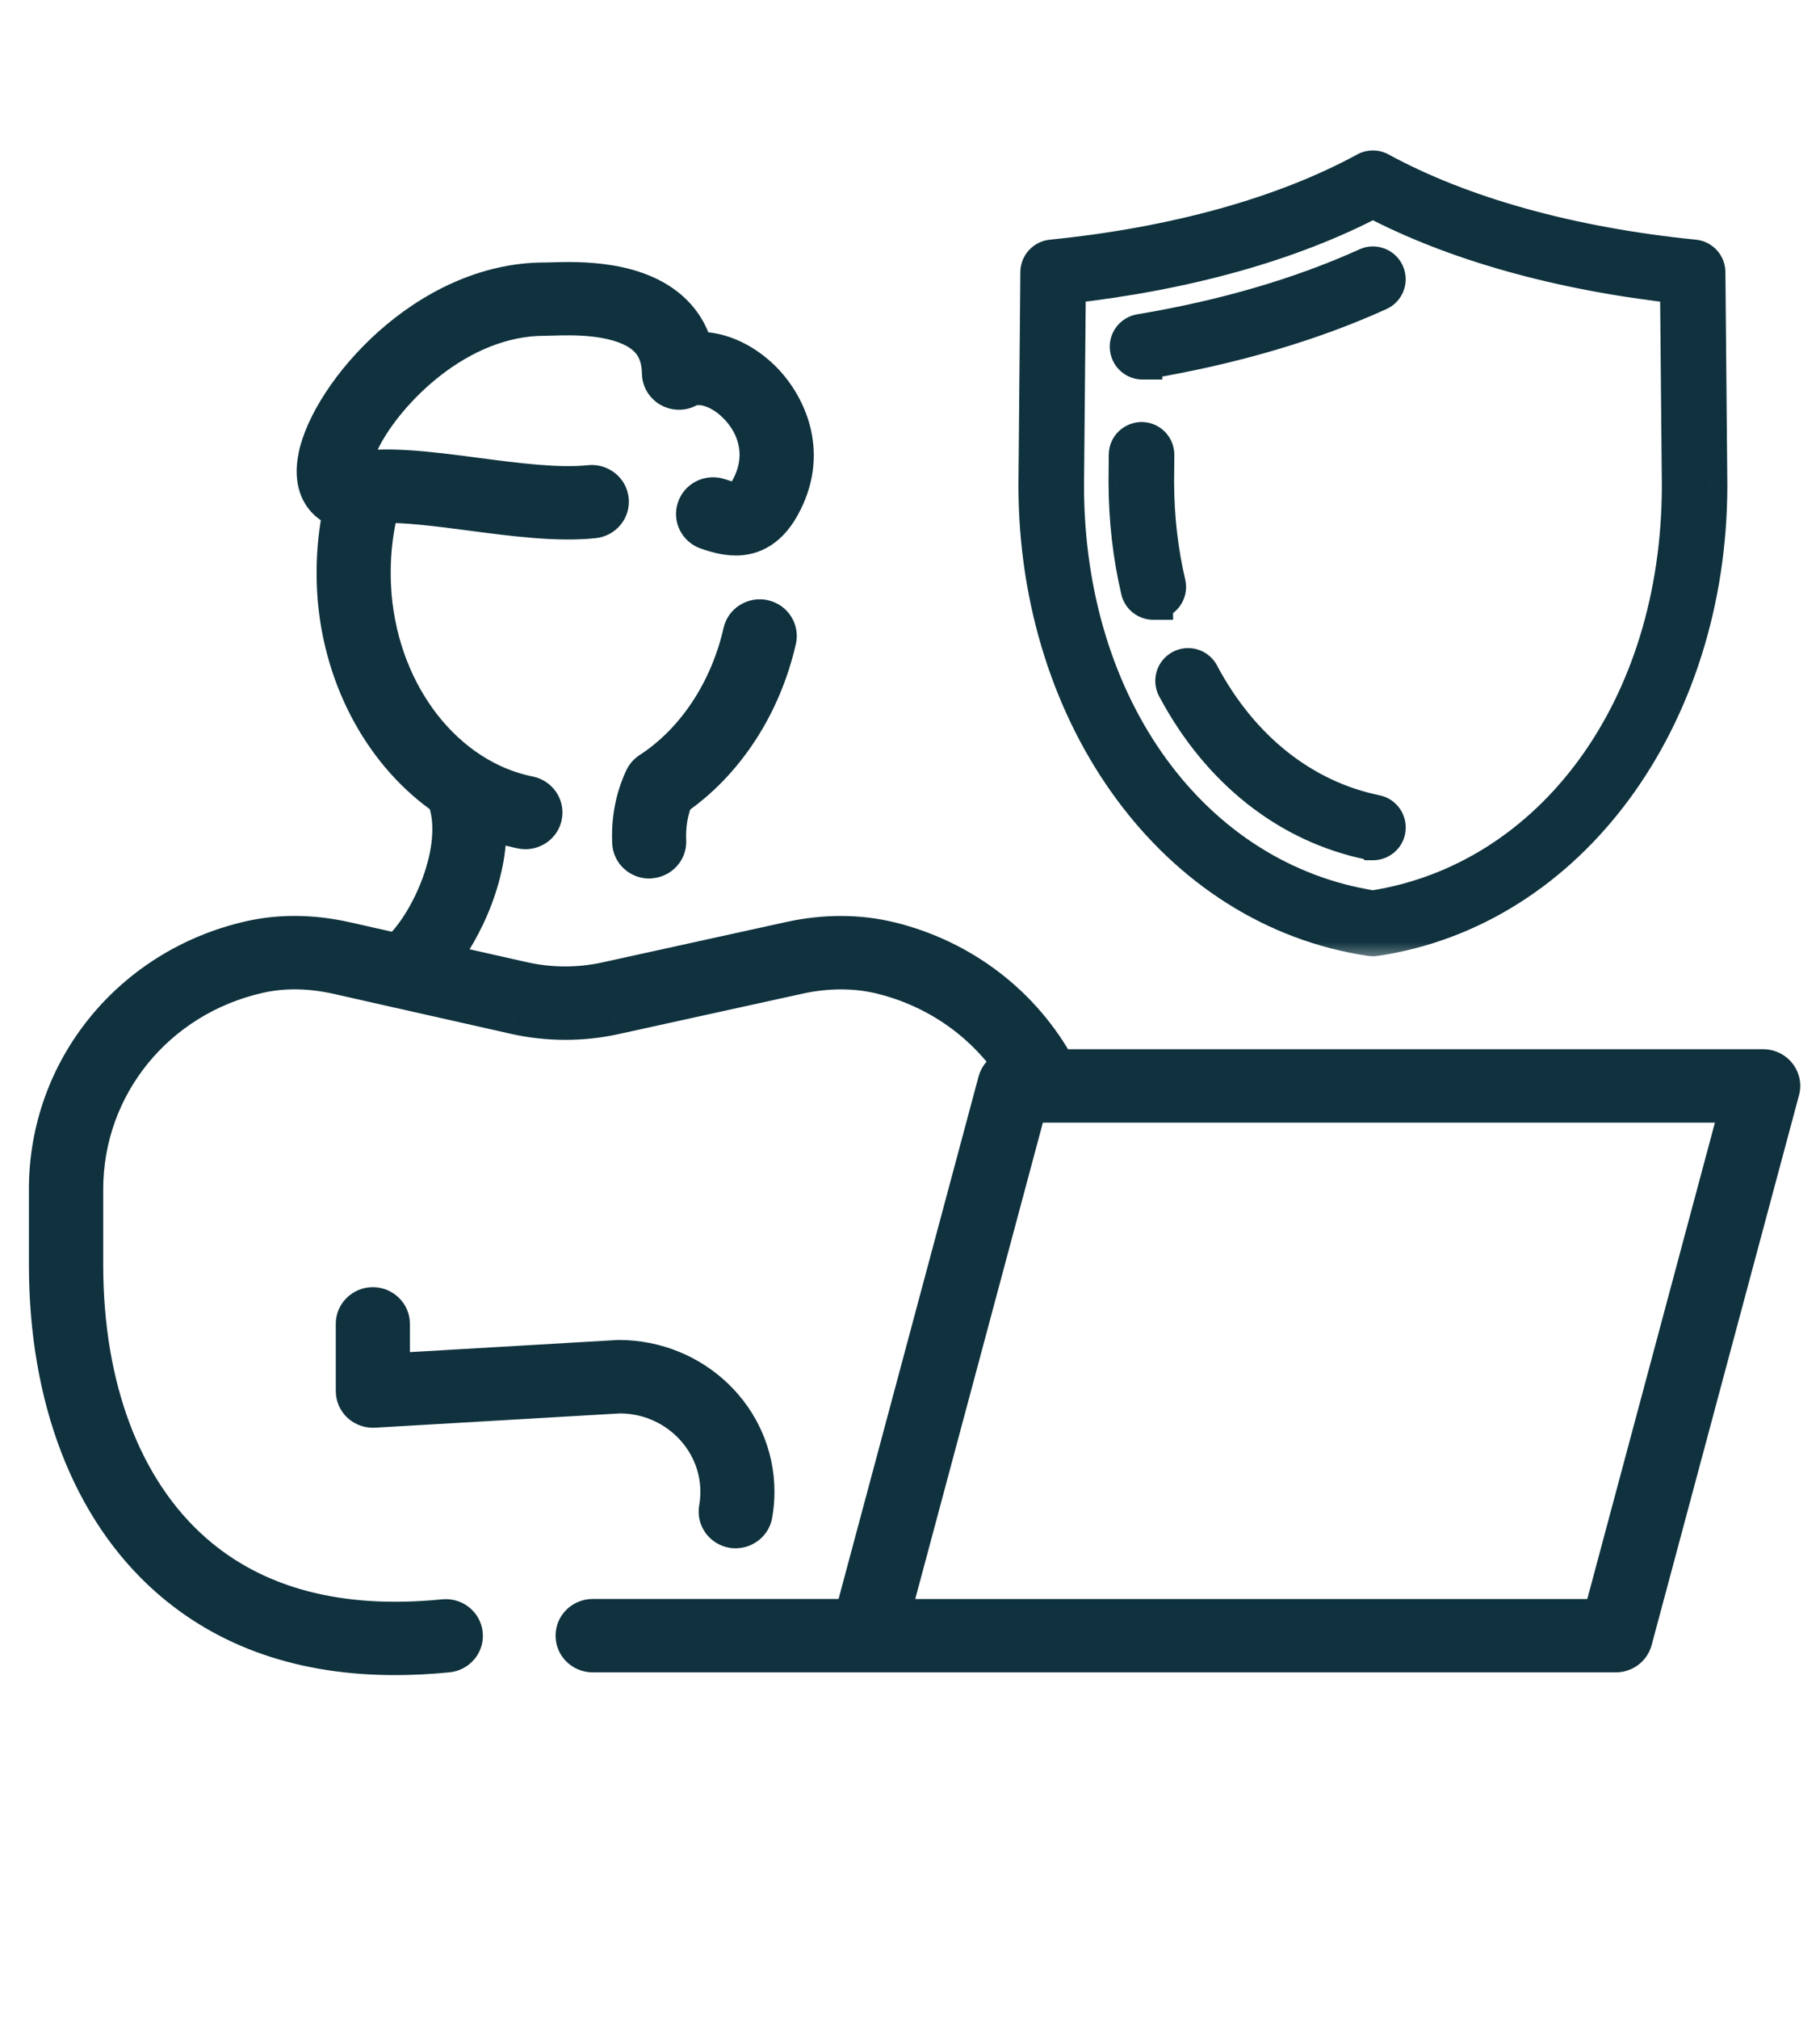
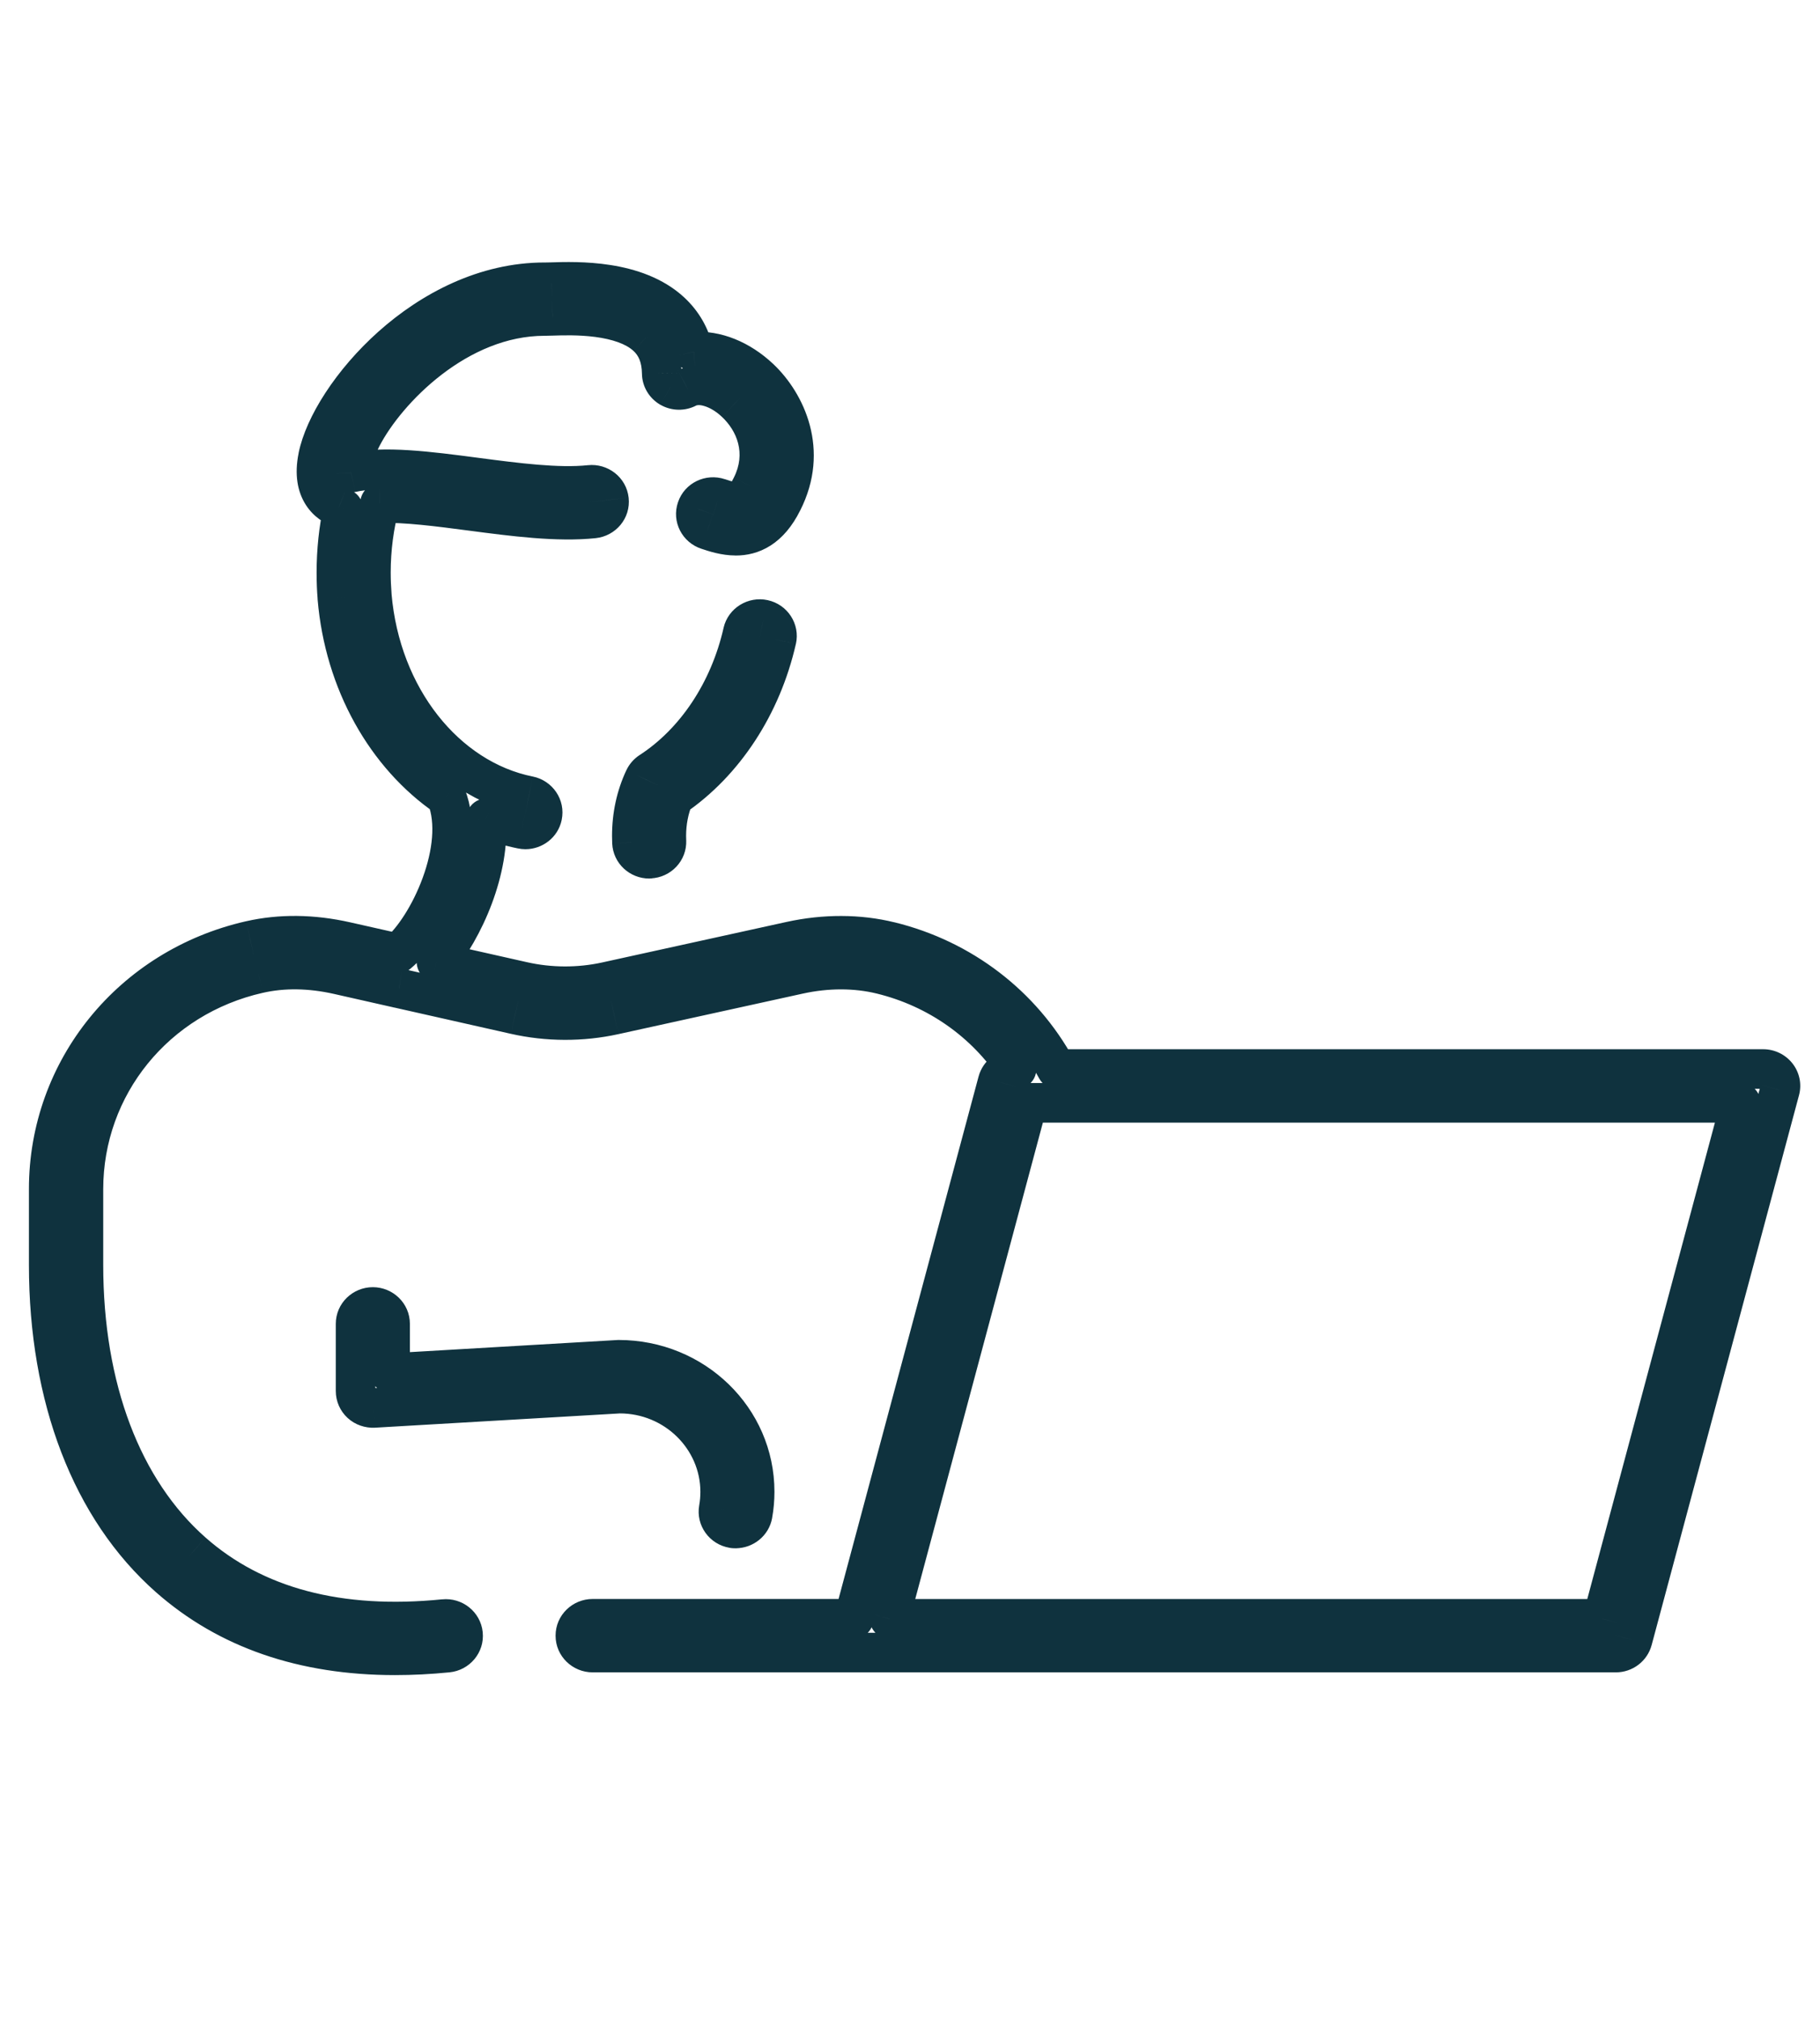
<svg xmlns="http://www.w3.org/2000/svg" width="46" height="51" viewBox="0 0 46 51" fill="none">
  <mask id="path-1-outside-1_520_321" maskUnits="userSpaceOnUse" x="0.231" y="6.12" width="46" height="37" fill="black">
    <rect fill="white" x="0.231" y="6.12" width="46" height="37" />
    <path fill-rule="evenodd" clip-rule="evenodd" d="M18.593 13.533C18.321 13.533 18.07 13.45 17.884 13.389C17.656 13.315 17.532 13.073 17.61 12.848C17.686 12.624 17.933 12.504 18.163 12.58C18.617 12.728 18.755 12.773 18.992 12.294C19.436 11.423 19.077 10.627 18.593 10.17C18.187 9.786 17.684 9.634 17.369 9.8C17.234 9.871 17.072 9.868 16.94 9.792C16.809 9.716 16.726 9.581 16.725 9.43C16.718 9.031 16.597 8.726 16.353 8.5C15.733 7.923 14.45 7.962 13.968 7.978C13.889 7.981 13.828 7.983 13.779 7.983H13.763C11.563 7.983 9.768 9.849 9.151 11.03C8.902 11.507 8.862 11.799 8.871 11.94C9.698 11.756 10.834 11.905 12.027 12.061C13.048 12.196 14.103 12.333 14.911 12.249C15.149 12.224 15.366 12.393 15.392 12.629C15.418 12.863 15.245 13.073 15.004 13.098C14.091 13.194 12.982 13.049 11.911 12.908C11.091 12.801 10.252 12.691 9.604 12.712C9.453 13.275 9.375 13.862 9.375 14.462C9.375 14.665 9.383 14.854 9.398 15.032V15.045C9.618 17.603 11.248 19.684 13.367 20.108C13.604 20.155 13.755 20.381 13.707 20.612C13.665 20.814 13.482 20.953 13.28 20.953H13.278C13.249 20.953 13.22 20.95 13.191 20.944C12.881 20.881 12.579 20.79 12.289 20.672C12.389 21.979 11.737 23.442 11.031 24.304L13.212 24.796C13.904 24.952 14.635 24.954 15.328 24.802L19.985 23.78C20.84 23.592 21.707 23.593 22.49 23.786C24.306 24.23 25.828 25.398 26.705 27.006H44.564C44.7 27.006 44.827 27.068 44.91 27.172C44.992 27.276 45.022 27.412 44.986 27.54L41.262 41.429C41.212 41.617 41.039 41.748 40.84 41.748H21.915L21.906 41.748H14.979C14.738 41.748 14.542 41.556 14.542 41.321C14.542 41.086 14.738 40.894 14.979 40.894H21.578L25.216 27.326C25.266 27.137 25.439 27.006 25.639 27.006H25.694C24.912 25.818 23.7 24.962 22.28 24.614C21.628 24.454 20.902 24.454 20.179 24.614L15.522 25.637C14.703 25.817 13.836 25.813 13.019 25.629L10.09 24.968C10.067 24.965 10.044 24.96 10.021 24.953L8.547 24.62C7.837 24.461 7.159 24.451 6.533 24.593C3.927 25.183 2.109 27.424 2.109 30.042V31.952C2.109 35.07 3.088 37.651 4.864 39.217C6.433 40.601 8.573 41.166 11.224 40.901C11.463 40.876 11.678 41.048 11.703 41.282C11.727 41.516 11.552 41.726 11.313 41.749C10.857 41.795 10.415 41.817 9.985 41.817H9.98C7.673 41.817 5.758 41.157 4.273 39.849C2.311 38.118 1.231 35.313 1.231 31.951V30.04C1.231 27.024 3.329 24.442 6.331 23.761C7.088 23.59 7.898 23.598 8.739 23.788L10.058 24.085C10.835 23.439 11.794 21.413 11.285 20.129C9.764 19.083 8.706 17.235 8.526 15.105V15.092C8.51 14.892 8.502 14.686 8.502 14.462C8.502 13.914 8.559 13.374 8.673 12.85C8.635 12.845 8.598 12.836 8.563 12.822C8.344 12.735 7.856 12.434 8.038 11.54C8.355 9.982 10.769 7.131 13.765 7.131H13.79C13.82 7.131 13.86 7.13 13.907 7.129L13.943 7.128C14.58 7.108 16.073 7.06 16.958 7.885C17.249 8.157 17.443 8.492 17.535 8.887C18.087 8.844 18.692 9.08 19.201 9.56C19.874 10.195 20.427 11.393 19.777 12.673C19.436 13.357 18.994 13.534 18.596 13.534L18.593 13.533ZM16.409 21.694C16.176 21.694 15.984 21.515 15.972 21.285C15.971 21.229 15.969 21.174 15.969 21.119C15.969 20.604 16.074 20.117 16.283 19.673C16.317 19.6 16.37 19.538 16.438 19.494C17.583 18.752 18.436 17.468 18.776 15.974C18.829 15.745 19.062 15.599 19.296 15.65C19.532 15.7 19.68 15.929 19.628 16.159C19.249 17.819 18.306 19.259 17.03 20.131C16.906 20.436 16.841 20.768 16.841 21.117V21.117C16.841 21.16 16.841 21.204 16.844 21.247C16.854 21.482 16.668 21.681 16.427 21.691H16.407L16.409 21.694ZM18.595 38.614C18.571 38.614 18.545 38.613 18.52 38.608C18.283 38.569 18.124 38.347 18.165 38.115C18.189 37.974 18.202 37.831 18.202 37.688C18.202 36.32 17.061 35.206 15.661 35.206L9.449 35.568C9.33 35.573 9.211 35.533 9.124 35.453C9.037 35.372 8.987 35.26 8.987 35.141V33.444C8.987 33.209 9.182 33.017 9.423 33.017C9.664 33.017 9.86 33.209 9.86 33.444V34.688L15.635 34.351C17.543 34.351 19.074 35.848 19.074 37.687C19.074 37.878 19.057 38.071 19.023 38.259C18.986 38.466 18.802 38.613 18.593 38.613L18.595 38.614ZM22.481 40.895H40.502L43.996 27.86H25.975L22.481 40.895Z" />
  </mask>
-   <path fill-rule="evenodd" clip-rule="evenodd" d="M18.593 13.533C18.321 13.533 18.07 13.45 17.884 13.389C17.656 13.315 17.532 13.073 17.61 12.848C17.686 12.624 17.933 12.504 18.163 12.58C18.617 12.728 18.755 12.773 18.992 12.294C19.436 11.423 19.077 10.627 18.593 10.17C18.187 9.786 17.684 9.634 17.369 9.8C17.234 9.871 17.072 9.868 16.94 9.792C16.809 9.716 16.726 9.581 16.725 9.43C16.718 9.031 16.597 8.726 16.353 8.5C15.733 7.923 14.45 7.962 13.968 7.978C13.889 7.981 13.828 7.983 13.779 7.983H13.763C11.563 7.983 9.768 9.849 9.151 11.03C8.902 11.507 8.862 11.799 8.871 11.94C9.698 11.756 10.834 11.905 12.027 12.061C13.048 12.196 14.103 12.333 14.911 12.249C15.149 12.224 15.366 12.393 15.392 12.629C15.418 12.863 15.245 13.073 15.004 13.098C14.091 13.194 12.982 13.049 11.911 12.908C11.091 12.801 10.252 12.691 9.604 12.712C9.453 13.275 9.375 13.862 9.375 14.462C9.375 14.665 9.383 14.854 9.398 15.032V15.045C9.618 17.603 11.248 19.684 13.367 20.108C13.604 20.155 13.755 20.381 13.707 20.612C13.665 20.814 13.482 20.953 13.28 20.953H13.278C13.249 20.953 13.22 20.95 13.191 20.944C12.881 20.881 12.579 20.79 12.289 20.672C12.389 21.979 11.737 23.442 11.031 24.304L13.212 24.796C13.904 24.952 14.635 24.954 15.328 24.802L19.985 23.78C20.84 23.592 21.707 23.593 22.49 23.786C24.306 24.23 25.828 25.398 26.705 27.006H44.564C44.7 27.006 44.827 27.068 44.91 27.172C44.992 27.276 45.022 27.412 44.986 27.54L41.262 41.429C41.212 41.617 41.039 41.748 40.84 41.748H21.915L21.906 41.748H14.979C14.738 41.748 14.542 41.556 14.542 41.321C14.542 41.086 14.738 40.894 14.979 40.894H21.578L25.216 27.326C25.266 27.137 25.439 27.006 25.639 27.006H25.694C24.912 25.818 23.7 24.962 22.28 24.614C21.628 24.454 20.902 24.454 20.179 24.614L15.522 25.637C14.703 25.817 13.836 25.813 13.019 25.629L10.09 24.968C10.067 24.965 10.044 24.96 10.021 24.953L8.547 24.62C7.837 24.461 7.159 24.451 6.533 24.593C3.927 25.183 2.109 27.424 2.109 30.042V31.952C2.109 35.07 3.088 37.651 4.864 39.217C6.433 40.601 8.573 41.166 11.224 40.901C11.463 40.876 11.678 41.048 11.703 41.282C11.727 41.516 11.552 41.726 11.313 41.749C10.857 41.795 10.415 41.817 9.985 41.817H9.98C7.673 41.817 5.758 41.157 4.273 39.849C2.311 38.118 1.231 35.313 1.231 31.951V30.04C1.231 27.024 3.329 24.442 6.331 23.761C7.088 23.59 7.898 23.598 8.739 23.788L10.058 24.085C10.835 23.439 11.794 21.413 11.285 20.129C9.764 19.083 8.706 17.235 8.526 15.105V15.092C8.51 14.892 8.502 14.686 8.502 14.462C8.502 13.914 8.559 13.374 8.673 12.85C8.635 12.845 8.598 12.836 8.563 12.822C8.344 12.735 7.856 12.434 8.038 11.54C8.355 9.982 10.769 7.131 13.765 7.131H13.79C13.82 7.131 13.86 7.13 13.907 7.129L13.943 7.128C14.58 7.108 16.073 7.06 16.958 7.885C17.249 8.157 17.443 8.492 17.535 8.887C18.087 8.844 18.692 9.08 19.201 9.56C19.874 10.195 20.427 11.393 19.777 12.673C19.436 13.357 18.994 13.534 18.596 13.534L18.593 13.533ZM16.409 21.694C16.176 21.694 15.984 21.515 15.972 21.285C15.971 21.229 15.969 21.174 15.969 21.119C15.969 20.604 16.074 20.117 16.283 19.673C16.317 19.6 16.37 19.538 16.438 19.494C17.583 18.752 18.436 17.468 18.776 15.974C18.829 15.745 19.062 15.599 19.296 15.65C19.532 15.7 19.68 15.929 19.628 16.159C19.249 17.819 18.306 19.259 17.03 20.131C16.906 20.436 16.841 20.768 16.841 21.117V21.117C16.841 21.16 16.841 21.204 16.844 21.247C16.854 21.482 16.668 21.681 16.427 21.691H16.407L16.409 21.694ZM18.595 38.614C18.571 38.614 18.545 38.613 18.52 38.608C18.283 38.569 18.124 38.347 18.165 38.115C18.189 37.974 18.202 37.831 18.202 37.688C18.202 36.32 17.061 35.206 15.661 35.206L9.449 35.568C9.33 35.573 9.211 35.533 9.124 35.453C9.037 35.372 8.987 35.26 8.987 35.141V33.444C8.987 33.209 9.182 33.017 9.423 33.017C9.664 33.017 9.86 33.209 9.86 33.444V34.688L15.635 34.351C17.543 34.351 19.074 35.848 19.074 37.687C19.074 37.878 19.057 38.071 19.023 38.259C18.986 38.466 18.802 38.613 18.593 38.613L18.595 38.614ZM22.481 40.895H40.502L43.996 27.86H25.975L22.481 40.895Z" fill="#0F323E" />
  <path d="M17.884 13.389L18.042 12.914L18.039 12.913L17.884 13.389ZM18.593 13.533L18.812 13.083C18.744 13.05 18.669 13.033 18.593 13.033V13.533ZM17.61 12.848L18.082 13.012L18.083 13.009L17.61 12.848ZM18.163 12.58L18.006 13.055L18.007 13.055L18.163 12.58ZM18.992 12.294L18.547 12.067L18.545 12.071L18.992 12.294ZM18.593 10.17L18.249 10.533L18.25 10.534L18.593 10.17ZM17.369 9.8L17.136 9.358L17.134 9.358L17.369 9.8ZM16.94 9.792L16.689 10.225L16.692 10.226L16.94 9.792ZM16.725 9.43L17.225 9.425L17.225 9.422L16.725 9.43ZM16.353 8.5L16.012 8.866L16.013 8.867L16.353 8.5ZM13.968 7.978L13.952 7.478L13.948 7.479L13.968 7.978ZM9.151 11.03L8.708 10.798L8.708 10.798L9.151 11.03ZM8.871 11.94L8.373 11.974C8.383 12.119 8.456 12.253 8.572 12.34C8.689 12.427 8.838 12.459 8.98 12.428L8.871 11.94ZM12.027 12.061L12.092 11.566L12.092 11.566L12.027 12.061ZM14.911 12.249L14.963 12.747L14.964 12.747L14.911 12.249ZM15.392 12.629L14.895 12.683L14.895 12.684L15.392 12.629ZM15.004 13.098L14.951 12.601L14.951 12.601L15.004 13.098ZM11.911 12.908L11.976 12.413L11.976 12.413L11.911 12.908ZM9.604 12.712L9.588 12.212C9.368 12.219 9.179 12.369 9.122 12.582L9.604 12.712ZM9.398 15.032H9.898C9.898 15.019 9.897 15.005 9.896 14.992L9.398 15.032ZM9.398 15.045H8.898C8.898 15.059 8.898 15.073 8.9 15.088L9.398 15.045ZM13.367 20.108L13.466 19.617L13.465 19.617L13.367 20.108ZM13.707 20.612L13.218 20.509L13.217 20.51L13.707 20.612ZM13.191 20.944L13.297 20.455L13.289 20.453L13.191 20.944ZM12.289 20.672L12.477 20.209C12.317 20.143 12.134 20.166 11.994 20.268C11.854 20.37 11.777 20.537 11.79 20.71L12.289 20.672ZM11.031 24.304L10.644 23.988C10.535 24.122 10.502 24.303 10.559 24.467C10.615 24.631 10.752 24.754 10.921 24.792L11.031 24.304ZM13.212 24.796L13.322 24.308L13.322 24.308L13.212 24.796ZM15.328 24.802L15.435 25.291L15.435 25.291L15.328 24.802ZM19.985 23.78L20.092 24.268L20.092 24.268L19.985 23.78ZM22.49 23.786L22.371 24.272L22.371 24.272L22.49 23.786ZM26.705 27.006L26.266 27.246C26.353 27.406 26.522 27.506 26.705 27.506V27.006ZM44.91 27.172L45.302 26.862L45.302 26.862L44.91 27.172ZM44.986 27.54L44.504 27.407L44.503 27.411L44.986 27.54ZM41.262 41.429L40.779 41.299L40.779 41.3L41.262 41.429ZM21.915 41.748L21.91 42.248H21.915V41.748ZM21.906 41.748L21.911 41.248H21.906V41.748ZM21.578 40.894V41.394C21.805 41.394 22.003 41.242 22.061 41.024L21.578 40.894ZM25.216 27.326L25.699 27.455L25.699 27.454L25.216 27.326ZM25.694 27.006V27.506C25.878 27.506 26.047 27.405 26.134 27.244C26.221 27.082 26.213 26.885 26.112 26.731L25.694 27.006ZM22.28 24.614L22.161 25.1L22.161 25.1L22.28 24.614ZM20.179 24.614L20.286 25.102L20.286 25.102L20.179 24.614ZM15.522 25.637L15.415 25.148L15.414 25.148L15.522 25.637ZM13.019 25.629L13.13 25.141L13.129 25.141L13.019 25.629ZM10.09 24.968L10.2 24.48C10.187 24.478 10.174 24.475 10.161 24.473L10.09 24.968ZM10.021 24.953L10.169 24.475C10.157 24.471 10.144 24.468 10.131 24.465L10.021 24.953ZM8.547 24.62L8.657 24.133L8.657 24.133L8.547 24.62ZM6.533 24.593L6.643 25.081L6.644 25.081L6.533 24.593ZM4.864 39.217L5.195 38.842L5.194 38.841L4.864 39.217ZM11.224 40.901L11.274 41.398L11.276 41.398L11.224 40.901ZM11.703 41.282L11.205 41.333L11.703 41.282ZM11.313 41.749L11.264 41.252L11.263 41.252L11.313 41.749ZM4.273 39.849L3.943 40.224L3.943 40.224L4.273 39.849ZM6.331 23.761L6.221 23.273L6.22 23.273L6.331 23.761ZM8.739 23.788L8.629 24.275L8.629 24.275L8.739 23.788ZM10.058 24.085L9.948 24.573C10.099 24.607 10.258 24.569 10.377 24.469L10.058 24.085ZM11.285 20.129L11.75 19.945C11.713 19.852 11.65 19.773 11.568 19.717L11.285 20.129ZM8.526 15.105H8.026C8.026 15.119 8.027 15.133 8.028 15.147L8.526 15.105ZM8.526 15.092H9.026C9.026 15.079 9.025 15.065 9.024 15.052L8.526 15.092ZM8.673 12.85L9.162 12.956C9.191 12.819 9.162 12.675 9.081 12.561C9 12.446 8.874 12.371 8.735 12.354L8.673 12.85ZM8.563 12.822L8.749 12.358L8.747 12.357L8.563 12.822ZM8.038 11.54L8.528 11.64L8.528 11.64L8.038 11.54ZM13.907 7.129L13.894 6.629L13.894 6.629L13.907 7.129ZM13.943 7.128L13.955 7.628L13.959 7.628L13.943 7.128ZM16.958 7.885L17.299 7.519L17.299 7.519L16.958 7.885ZM17.535 8.887L17.048 9C17.104 9.241 17.328 9.404 17.574 9.385L17.535 8.887ZM19.201 9.56L19.544 9.196L19.544 9.196L19.201 9.56ZM19.777 12.673L19.331 12.446L19.33 12.45L19.777 12.673ZM18.596 13.534L18.377 13.983C18.445 14.017 18.52 14.034 18.596 14.034V13.534ZM15.972 21.285L15.472 21.299L15.473 21.309L15.972 21.285ZM16.409 21.694V22.194C16.583 22.194 16.745 22.103 16.836 21.955C16.926 21.806 16.933 21.621 16.854 21.466L16.409 21.694ZM16.283 19.673L16.735 19.886L16.736 19.884L16.283 19.673ZM16.438 19.494L16.166 19.075L16.165 19.075L16.438 19.494ZM18.776 15.974L18.288 15.86L18.288 15.863L18.776 15.974ZM19.296 15.65L19.191 16.139L19.192 16.139L19.296 15.65ZM19.628 16.159L20.115 16.27L20.116 16.269L19.628 16.159ZM17.03 20.131L16.748 19.718C16.667 19.773 16.604 19.851 16.567 19.942L17.03 20.131ZM16.844 21.247L17.344 21.226C17.343 21.22 17.343 21.215 17.343 21.209L16.844 21.247ZM16.427 21.691V22.191C16.433 22.191 16.44 22.191 16.447 22.19L16.427 21.691ZM16.407 21.691V21.191C16.233 21.191 16.072 21.281 15.981 21.43C15.89 21.578 15.883 21.764 15.962 21.919L16.407 21.691ZM18.52 38.608L18.616 38.117C18.612 38.117 18.607 38.116 18.602 38.115L18.52 38.608ZM18.595 38.614V39.114C18.798 39.114 18.981 38.991 19.058 38.803C19.135 38.615 19.09 38.399 18.944 38.257L18.595 38.614ZM18.165 38.115L18.657 38.201L18.657 38.2L18.165 38.115ZM15.661 35.206V34.706C15.651 34.706 15.641 34.706 15.632 34.707L15.661 35.206ZM9.449 35.568L9.469 36.068L9.478 36.067L9.449 35.568ZM9.124 35.453L9.463 35.085L9.463 35.085L9.124 35.453ZM9.86 34.688H9.36C9.36 34.825 9.417 34.957 9.517 35.051C9.617 35.146 9.752 35.195 9.889 35.187L9.86 34.688ZM15.635 34.351V33.851C15.625 33.851 15.615 33.851 15.606 33.852L15.635 34.351ZM19.023 38.259L18.531 38.17L18.531 38.17L19.023 38.259ZM18.593 38.613V38.113C18.39 38.113 18.207 38.236 18.13 38.424C18.053 38.612 18.098 38.828 18.244 38.97L18.593 38.613ZM40.502 40.895V41.395C40.728 41.395 40.926 41.242 40.985 41.024L40.502 40.895ZM22.481 40.895L21.998 40.765C21.958 40.915 21.99 41.075 22.084 41.199C22.179 41.322 22.326 41.395 22.481 41.395V40.895ZM43.996 27.86L44.479 27.989C44.519 27.839 44.487 27.679 44.393 27.555C44.298 27.432 44.151 27.36 43.996 27.36V27.86ZM25.975 27.86V27.36C25.749 27.36 25.551 27.512 25.492 27.73L25.975 27.86ZM17.727 13.863C17.908 13.923 18.23 14.033 18.593 14.033V13.033C18.412 13.033 18.233 12.977 18.042 12.914L17.727 13.863ZM17.137 12.685C16.965 13.183 17.245 13.707 17.73 13.864L18.039 12.913C18.067 12.922 18.099 12.962 18.082 13.012L17.137 12.685ZM18.319 12.105C17.838 11.946 17.303 12.194 17.136 12.688L18.083 13.009C18.068 13.054 18.027 13.062 18.006 13.055L18.319 12.105ZM18.545 12.071C18.492 12.178 18.462 12.219 18.451 12.231C18.448 12.235 18.454 12.227 18.471 12.216C18.489 12.204 18.512 12.193 18.538 12.187C18.585 12.175 18.605 12.187 18.557 12.177C18.535 12.172 18.506 12.164 18.464 12.151C18.423 12.139 18.376 12.123 18.318 12.104L18.007 13.055C18.113 13.089 18.233 13.129 18.344 13.153C18.457 13.178 18.612 13.199 18.78 13.157C19.143 13.066 19.323 12.752 19.44 12.516L18.545 12.071ZM18.25 10.534C18.625 10.888 18.86 11.452 18.547 12.067L19.438 12.521C20.011 11.394 19.529 10.366 18.936 9.806L18.25 10.534ZM17.601 10.243C17.605 10.241 17.665 10.216 17.802 10.258C17.934 10.297 18.095 10.387 18.249 10.533L18.936 9.807C18.685 9.569 18.392 9.391 18.091 9.3C17.797 9.211 17.447 9.194 17.136 9.358L17.601 10.243ZM16.692 10.226C16.971 10.386 17.315 10.394 17.602 10.242L17.134 9.358C17.153 9.348 17.174 9.35 17.188 9.358L16.692 10.226ZM16.225 9.436C16.228 9.77 16.413 10.065 16.689 10.225L17.19 9.36C17.205 9.368 17.224 9.391 17.225 9.425L16.225 9.436ZM16.013 8.867C16.137 8.981 16.22 9.145 16.225 9.438L17.225 9.422C17.216 8.917 17.057 8.47 16.692 8.133L16.013 8.867ZM13.985 8.478C14.225 8.47 14.63 8.458 15.044 8.512C15.475 8.569 15.82 8.687 16.012 8.866L16.693 8.134C16.266 7.736 15.659 7.585 15.174 7.521C14.671 7.455 14.193 7.471 13.952 7.479L13.985 8.478ZM13.779 8.483C13.837 8.483 13.906 8.481 13.988 8.478L13.948 7.479C13.872 7.482 13.818 7.483 13.779 7.483V8.483ZM13.763 8.483H13.779V7.483H13.763V8.483ZM9.595 11.261C9.867 10.738 10.422 10.032 11.168 9.46C11.912 8.89 12.806 8.483 13.763 8.483V7.483C12.52 7.483 11.417 8.009 10.559 8.667C9.703 9.323 9.051 10.14 8.708 10.798L9.595 11.261ZM9.37 11.905C9.37 11.905 9.37 11.902 9.37 11.895C9.37 11.887 9.371 11.877 9.373 11.863C9.376 11.835 9.383 11.794 9.398 11.739C9.426 11.631 9.484 11.473 9.595 11.261L8.708 10.798C8.435 11.321 8.354 11.708 8.373 11.974L9.37 11.905ZM12.092 11.566C11.499 11.488 10.899 11.409 10.343 11.374C9.789 11.339 9.244 11.345 8.763 11.452L8.98 12.428C9.325 12.351 9.761 12.339 10.28 12.372C10.797 12.405 11.361 12.478 11.962 12.557L12.092 11.566ZM14.86 11.752C14.122 11.829 13.133 11.703 12.092 11.566L11.962 12.557C12.963 12.689 14.083 12.838 14.963 12.747L14.86 11.752ZM15.889 12.574C15.832 12.054 15.36 11.699 14.858 11.752L14.964 12.747C14.949 12.748 14.934 12.743 14.922 12.734C14.91 12.725 14.897 12.707 14.895 12.683L15.889 12.574ZM15.056 13.595C15.561 13.542 15.946 13.095 15.889 12.574L14.895 12.684C14.889 12.63 14.928 12.603 14.951 12.601L15.056 13.595ZM11.846 13.404C12.899 13.542 14.073 13.699 15.056 13.595L14.951 12.601C14.11 12.69 13.065 12.556 11.976 12.413L11.846 13.404ZM9.621 13.211C10.218 13.192 11.011 13.294 11.846 13.404L11.976 12.413C11.17 12.307 10.286 12.189 9.588 12.212L9.621 13.211ZM9.875 14.462C9.875 13.905 9.947 13.362 10.087 12.842L9.122 12.582C8.958 13.188 8.875 13.819 8.875 14.462H9.875ZM9.896 14.992C9.883 14.827 9.875 14.652 9.875 14.462H8.875C8.875 14.679 8.884 14.881 8.9 15.073L9.896 14.992ZM9.898 15.045V15.032H8.898V15.045H9.898ZM13.465 19.617C11.615 19.247 10.102 17.395 9.896 15.002L8.9 15.088C9.134 17.811 10.882 20.121 13.269 20.598L13.465 19.617ZM14.196 20.715C14.304 20.203 13.965 19.718 13.466 19.617L13.269 20.598C13.242 20.592 13.207 20.559 13.218 20.509L14.196 20.715ZM13.28 21.453C13.706 21.453 14.104 21.161 14.197 20.713L13.217 20.51C13.222 20.49 13.233 20.474 13.244 20.465C13.254 20.457 13.266 20.453 13.28 20.453V21.453ZM13.278 21.453H13.28V20.453H13.278V21.453ZM13.085 21.432C13.148 21.446 13.213 21.453 13.278 21.453V20.453C13.286 20.453 13.292 20.454 13.297 20.455L13.085 21.432ZM12.101 21.135C12.419 21.265 12.751 21.365 13.093 21.434L13.289 20.453C13.011 20.397 12.739 20.315 12.477 20.209L12.101 21.135ZM11.418 24.621C12.179 23.692 12.9 22.105 12.788 20.634L11.79 20.71C11.878 21.853 11.294 23.194 10.644 23.988L11.418 24.621ZM13.322 24.308L11.141 23.817L10.921 24.792L13.102 25.284L13.322 24.308ZM15.221 24.314C14.6 24.45 13.943 24.448 13.322 24.308L13.102 25.284C13.866 25.456 14.671 25.458 15.435 25.291L15.221 24.314ZM19.877 23.291L15.22 24.314L15.435 25.291L20.092 24.268L19.877 23.291ZM22.61 23.301C21.746 23.088 20.801 23.088 19.877 23.291L20.092 24.268C20.88 24.095 21.669 24.099 22.371 24.272L22.61 23.301ZM27.144 26.767C26.198 25.033 24.559 23.777 22.609 23.3L22.371 24.272C24.052 24.683 25.457 25.762 26.266 27.246L27.144 26.767ZM44.564 26.506H26.705V27.506H44.564V26.506ZM45.302 26.862C45.123 26.636 44.85 26.506 44.564 26.506V27.506C44.549 27.506 44.532 27.5 44.518 27.482L45.302 26.862ZM45.468 27.674C45.547 27.388 45.481 27.088 45.302 26.862L44.518 27.482C44.504 27.465 44.496 27.437 44.504 27.407L45.468 27.674ZM41.745 41.558L45.469 27.67L44.503 27.411L40.779 41.299L41.745 41.558ZM40.84 42.248C41.259 42.248 41.635 41.97 41.745 41.557L40.779 41.3C40.789 41.263 40.819 41.248 40.84 41.248V42.248ZM21.915 42.248H40.84V41.248H21.915V42.248ZM21.901 42.248L21.91 42.248L21.92 41.248L21.911 41.248L21.901 42.248ZM14.979 42.248H21.906V41.248H14.979V42.248ZM14.042 41.321C14.042 41.844 14.473 42.248 14.979 42.248V41.248C15.003 41.248 15.042 41.269 15.042 41.321H14.042ZM14.979 40.394C14.473 40.394 14.042 40.798 14.042 41.321H15.042C15.042 41.373 15.003 41.394 14.979 41.394V40.394ZM21.578 40.394H14.979V41.394H21.578V40.394ZM24.733 27.196L21.095 40.765L22.061 41.024L25.699 27.455L24.733 27.196ZM25.639 26.506C25.219 26.506 24.843 26.784 24.733 27.197L25.699 27.454C25.69 27.491 25.66 27.506 25.639 27.506V26.506ZM25.694 26.506H25.639V27.506H25.694V26.506ZM22.161 25.1C23.46 25.418 24.564 26.2 25.276 27.281L26.112 26.731C25.259 25.437 23.94 24.506 22.399 24.128L22.161 25.1ZM20.286 25.102C20.942 24.957 21.591 24.96 22.161 25.1L22.399 24.128C21.665 23.949 20.861 23.951 20.071 24.126L20.286 25.102ZM15.629 26.125L20.286 25.102L20.071 24.126L15.415 25.148L15.629 26.125ZM12.909 26.116C13.797 26.317 14.739 26.321 15.629 26.125L15.414 25.148C14.668 25.312 13.875 25.31 13.13 25.141L12.909 26.116ZM9.98 25.456L12.909 26.116L13.129 25.141L10.2 24.48L9.98 25.456ZM9.873 25.43C9.921 25.445 9.969 25.456 10.018 25.463L10.161 24.473C10.164 24.474 10.166 24.474 10.169 24.475L9.873 25.43ZM8.437 25.108L9.911 25.441L10.131 24.465L8.657 24.133L8.437 25.108ZM6.644 25.081C7.188 24.957 7.79 24.963 8.437 25.108L8.657 24.133C7.884 23.959 7.13 23.945 6.422 24.106L6.644 25.081ZM2.609 30.042C2.609 27.664 4.259 25.62 6.643 25.081L6.423 24.106C3.595 24.745 1.609 27.183 1.609 30.042H2.609ZM2.609 31.952V30.042H1.609V31.952H2.609ZM5.194 38.841C3.557 37.398 2.609 34.975 2.609 31.952H1.609C1.609 35.166 2.618 37.903 4.533 39.592L5.194 38.841ZM11.174 40.403C8.621 40.659 6.632 40.11 5.195 38.842L4.533 39.591C6.233 41.092 8.525 41.674 11.274 41.398L11.174 40.403ZM12.2 41.23C12.146 40.714 11.678 40.35 11.171 40.404L11.276 41.398C11.26 41.4 11.244 41.395 11.232 41.385C11.22 41.376 11.208 41.358 11.205 41.333L12.2 41.23ZM11.362 42.247C11.868 42.197 12.254 41.749 12.2 41.23L11.205 41.333C11.2 41.282 11.237 41.255 11.264 41.252L11.362 42.247ZM9.985 42.317C10.432 42.317 10.891 42.294 11.363 42.247L11.263 41.252C10.823 41.296 10.398 41.317 9.985 41.317V42.317ZM9.98 42.317H9.985V41.317H9.98V42.317ZM3.943 40.224C5.534 41.626 7.573 42.317 9.98 42.317V41.317C7.774 41.317 5.983 40.688 4.604 39.473L3.943 40.224ZM0.731 31.951C0.731 35.413 1.844 38.373 3.943 40.224L4.604 39.474C2.779 37.864 1.731 35.214 1.731 31.951H0.731ZM0.731 30.04V31.951H1.731V30.04H0.731ZM6.22 23.273C2.997 24.004 0.731 26.783 0.731 30.04H1.731C1.731 27.264 3.66 24.879 6.441 24.248L6.22 23.273ZM8.849 23.3C7.943 23.096 7.057 23.084 6.221 23.273L6.441 24.248C7.118 24.096 7.853 24.101 8.629 24.275L8.849 23.3ZM10.168 23.597L8.849 23.3L8.629 24.275L9.948 24.573L10.168 23.597ZM10.82 20.313C11.008 20.787 10.941 21.472 10.684 22.174C10.429 22.873 10.036 23.453 9.738 23.7L10.377 24.469C10.857 24.071 11.332 23.315 11.623 22.518C11.913 21.725 12.071 20.755 11.75 19.945L10.82 20.313ZM8.028 15.147C8.219 17.412 9.346 19.402 11.002 20.541L11.568 19.717C10.182 18.764 9.192 17.058 9.024 15.063L8.028 15.147ZM8.026 15.092V15.105H9.026V15.092H8.026ZM8.002 14.462C8.002 14.698 8.01 14.917 8.028 15.132L9.024 15.052C9.009 14.866 9.002 14.674 9.002 14.462H8.002ZM8.184 12.744C8.063 13.303 8.002 13.879 8.002 14.462H9.002C9.002 13.949 9.056 13.445 9.162 12.956L8.184 12.744ZM8.376 13.285C8.452 13.316 8.531 13.336 8.611 13.346L8.735 12.354C8.74 12.355 8.745 12.356 8.749 12.358L8.376 13.285ZM7.549 11.44C7.436 11.99 7.52 12.426 7.729 12.753C7.931 13.068 8.21 13.219 8.378 13.286L8.747 12.357C8.697 12.337 8.623 12.294 8.571 12.214C8.527 12.145 8.458 11.985 8.528 11.64L7.549 11.44ZM13.765 6.631C12.107 6.631 10.641 7.418 9.564 8.378C8.499 9.329 7.736 10.52 7.548 11.44L8.528 11.64C8.658 11.002 9.26 9.989 10.23 9.124C11.188 8.27 12.427 7.631 13.765 7.631V6.631ZM13.79 6.631H13.765V7.631H13.79V6.631ZM13.894 6.629C13.844 6.63 13.812 6.631 13.79 6.631V7.631C13.828 7.631 13.875 7.63 13.92 7.629L13.894 6.629ZM13.93 6.628L13.894 6.629L13.919 7.629L13.955 7.628L13.93 6.628ZM17.299 7.519C16.752 7.01 16.045 6.792 15.435 6.696C14.82 6.599 14.245 6.618 13.926 6.628L13.959 7.628C14.277 7.618 14.768 7.603 15.28 7.683C15.796 7.765 16.278 7.935 16.617 8.251L17.299 7.519ZM18.022 8.773C17.907 8.282 17.663 7.859 17.299 7.519L16.616 8.251C16.834 8.454 16.978 8.701 17.048 9L18.022 8.773ZM19.544 9.196C18.955 8.641 18.217 8.333 17.497 8.388L17.574 9.385C17.956 9.356 18.428 9.519 18.858 9.924L19.544 9.196ZM20.223 12.899C21.003 11.363 20.325 9.933 19.544 9.196L18.858 9.924C19.423 10.457 19.851 11.423 19.331 12.447L20.223 12.899ZM18.596 14.034C18.873 14.034 19.18 13.971 19.477 13.781C19.772 13.592 20.023 13.3 20.224 12.896L19.33 12.45C19.19 12.73 19.049 12.868 18.938 12.939C18.83 13.008 18.718 13.034 18.596 13.034V14.034ZM18.374 13.982L18.377 13.983L18.816 13.085L18.812 13.083L18.374 13.982ZM15.473 21.309C15.498 21.815 15.918 22.194 16.409 22.194V21.194C16.434 21.194 16.47 21.216 16.472 21.26L15.473 21.309ZM15.469 21.119C15.469 21.183 15.471 21.245 15.473 21.299L16.472 21.27C16.47 21.213 16.469 21.166 16.469 21.119H15.469ZM15.83 19.46C15.589 19.974 15.469 20.534 15.469 21.119H16.469C16.469 20.673 16.56 20.259 16.735 19.886L15.83 19.46ZM16.165 19.075C16.019 19.171 15.903 19.304 15.83 19.461L16.736 19.884C16.73 19.896 16.721 19.907 16.711 19.913L16.165 19.075ZM18.288 15.863C17.973 17.247 17.188 18.412 16.166 19.075L16.71 19.914C17.978 19.091 18.898 17.689 19.263 16.084L18.288 15.863ZM19.402 15.161C18.908 15.054 18.405 15.358 18.288 15.86L19.262 16.087C19.257 16.109 19.244 16.124 19.232 16.131C19.221 16.138 19.206 16.142 19.191 16.139L19.402 15.161ZM20.116 16.269C20.23 15.762 19.903 15.268 19.401 15.161L19.192 16.139C19.162 16.132 19.129 16.097 19.14 16.048L20.116 16.269ZM17.312 20.544C18.703 19.593 19.712 18.04 20.115 16.27L19.14 16.047C18.787 17.598 17.91 18.924 16.748 19.718L17.312 20.544ZM17.341 21.117C17.341 20.83 17.394 20.563 17.493 20.32L16.567 19.942C16.417 20.309 16.341 20.706 16.341 21.117H17.341ZM17.341 21.117V21.117H16.341V21.117H17.341ZM17.343 21.209C17.341 21.188 17.341 21.163 17.341 21.117H16.341C16.341 21.156 16.341 21.22 16.346 21.285L17.343 21.209ZM16.447 22.19C16.956 22.17 17.365 21.746 17.344 21.226L16.345 21.267C16.343 21.219 16.38 21.192 16.407 21.191L16.447 22.19ZM16.407 22.191H16.427V21.191H16.407V22.191ZM16.854 21.466L16.852 21.463L15.962 21.919L15.964 21.922L16.854 21.466ZM18.424 39.099C18.491 39.112 18.551 39.114 18.595 39.114V38.114C18.593 38.114 18.594 38.114 18.597 38.115C18.6 38.115 18.606 38.115 18.616 38.117L18.424 39.099ZM17.672 38.029C17.583 38.542 17.934 39.017 18.439 39.101L18.602 38.115C18.632 38.12 18.666 38.153 18.657 38.201L17.672 38.029ZM17.702 37.688C17.702 37.801 17.692 37.916 17.672 38.03L18.657 38.2C18.686 38.033 18.702 37.861 18.702 37.688H17.702ZM15.661 35.706C16.796 35.706 17.702 36.607 17.702 37.688H18.702C18.702 36.033 17.326 34.706 15.661 34.706V35.706ZM9.478 36.067L15.69 35.705L15.632 34.707L9.42 35.069L9.478 36.067ZM8.785 35.82C8.978 35.998 9.229 36.077 9.469 36.068L9.429 35.068C9.43 35.068 9.444 35.068 9.463 35.085L8.785 35.82ZM8.487 35.141C8.487 35.402 8.597 35.647 8.785 35.82L9.463 35.085C9.476 35.097 9.487 35.117 9.487 35.141H8.487ZM8.487 33.444V35.141H9.487V33.444H8.487ZM9.423 32.517C8.917 32.517 8.487 32.922 8.487 33.444H9.487C9.487 33.496 9.447 33.517 9.423 33.517V32.517ZM10.36 33.444C10.36 32.922 9.929 32.517 9.423 32.517V33.517C9.399 33.517 9.36 33.496 9.36 33.444H10.36ZM10.36 34.688V33.444H9.36V34.688H10.36ZM15.606 33.852L9.831 34.189L9.889 35.187L15.664 34.85L15.606 33.852ZM19.574 37.687C19.574 35.558 17.806 33.851 15.635 33.851V34.851C17.28 34.851 18.574 36.137 18.574 37.687H19.574ZM19.515 38.348C19.555 38.129 19.574 37.906 19.574 37.687H18.574C18.574 37.85 18.56 38.013 18.531 38.17L19.515 38.348ZM18.593 39.113C19.033 39.113 19.434 38.803 19.516 38.347L18.531 38.17C18.535 38.15 18.546 38.135 18.557 38.126C18.567 38.118 18.58 38.113 18.593 38.113V39.113ZM18.944 38.257L18.943 38.255L18.244 38.97L18.245 38.972L18.944 38.257ZM40.502 40.395H22.481V41.395H40.502V40.395ZM43.513 27.73L40.019 40.765L40.985 41.024L44.479 27.989L43.513 27.73ZM25.975 28.36H43.996V27.36H25.975V28.36ZM22.964 41.024L26.458 27.989L25.492 27.73L21.998 40.765L22.964 41.024Z" fill="#0F323E" mask="url(#path-1-outside-1_520_321)" />
  <mask id="path-3-outside-2_520_321" maskUnits="userSpaceOnUse" x="25.241" y="3.301" width="19" height="21" fill="black">
-     <rect fill="white" x="25.241" y="3.301" width="19" height="21" />
-     <path fill-rule="evenodd" clip-rule="evenodd" d="M34.652 23.654C34.668 23.656 34.684 23.658 34.699 23.658C34.716 23.658 34.731 23.656 34.747 23.654C39.615 22.932 43.152 18.146 43.158 12.272L43.109 6.876C43.108 6.708 42.98 6.569 42.813 6.552C39.689 6.239 36.938 5.475 34.856 4.341C34.759 4.288 34.641 4.288 34.542 4.341C32.461 5.475 29.71 6.239 26.585 6.552C26.419 6.569 26.291 6.708 26.289 6.876L26.241 12.275C26.247 18.146 29.784 22.932 34.652 23.654ZM26.898 12.278L26.945 7.175C29.958 6.843 32.629 6.095 34.7 5.002C36.772 6.095 39.443 6.844 42.456 7.175L42.503 12.274C42.497 17.887 39.291 22.288 34.7 22.997C30.109 22.288 26.904 17.887 26.898 12.278ZM28.828 14.904C28.865 15.055 28.999 15.157 29.149 15.157V15.156C29.174 15.156 29.198 15.153 29.224 15.147C29.401 15.106 29.51 14.929 29.469 14.753C29.275 13.93 29.177 13.06 29.175 12.17L29.181 11.492C29.183 11.311 29.037 11.162 28.855 11.161C28.672 11.164 28.525 11.306 28.524 11.487L28.518 12.169C28.52 13.113 28.624 14.033 28.828 14.904ZM34.701 21.231C34.679 21.231 34.657 21.229 34.635 21.225C32.581 20.806 30.842 19.432 29.738 17.355C29.653 17.194 29.714 16.996 29.874 16.91C30.035 16.825 30.234 16.886 30.319 17.047C31.328 18.946 32.909 20.201 34.767 20.581C34.944 20.618 35.059 20.791 35.023 20.97C34.992 21.125 34.854 21.232 34.702 21.232L34.701 21.231ZM28.553 8.813C28.58 8.973 28.719 9.088 28.877 9.088V9.086C28.895 9.086 28.914 9.084 28.932 9.082C31.128 8.714 33.116 8.132 34.836 7.353C35 7.279 35.075 7.084 34.999 6.918C34.925 6.754 34.73 6.679 34.565 6.755C32.895 7.511 30.964 8.076 28.824 8.434C28.645 8.464 28.523 8.634 28.553 8.813Z" />
-   </mask>
-   <path fill-rule="evenodd" clip-rule="evenodd" d="M34.652 23.654C34.668 23.656 34.684 23.658 34.699 23.658C34.716 23.658 34.731 23.656 34.747 23.654C39.615 22.932 43.152 18.146 43.158 12.272L43.109 6.876C43.108 6.708 42.98 6.569 42.813 6.552C39.689 6.239 36.938 5.475 34.856 4.341C34.759 4.288 34.641 4.288 34.542 4.341C32.461 5.475 29.71 6.239 26.585 6.552C26.419 6.569 26.291 6.708 26.289 6.876L26.241 12.275C26.247 18.146 29.784 22.932 34.652 23.654ZM26.898 12.278L26.945 7.175C29.958 6.843 32.629 6.095 34.7 5.002C36.772 6.095 39.443 6.844 42.456 7.175L42.503 12.274C42.497 17.887 39.291 22.288 34.7 22.997C30.109 22.288 26.904 17.887 26.898 12.278ZM28.828 14.904C28.865 15.055 28.999 15.157 29.149 15.157V15.156C29.174 15.156 29.198 15.153 29.224 15.147C29.401 15.106 29.51 14.929 29.469 14.753C29.275 13.93 29.177 13.06 29.175 12.17L29.181 11.492C29.183 11.311 29.037 11.162 28.855 11.161C28.672 11.164 28.525 11.306 28.524 11.487L28.518 12.169C28.52 13.113 28.624 14.033 28.828 14.904ZM34.701 21.231C34.679 21.231 34.657 21.229 34.635 21.225C32.581 20.806 30.842 19.432 29.738 17.355C29.653 17.194 29.714 16.996 29.874 16.91C30.035 16.825 30.234 16.886 30.319 17.047C31.328 18.946 32.909 20.201 34.767 20.581C34.944 20.618 35.059 20.791 35.023 20.97C34.992 21.125 34.854 21.232 34.702 21.232L34.701 21.231ZM28.553 8.813C28.58 8.973 28.719 9.088 28.877 9.088V9.086C28.895 9.086 28.914 9.084 28.932 9.082C31.128 8.714 33.116 8.132 34.836 7.353C35 7.279 35.075 7.084 34.999 6.918C34.925 6.754 34.73 6.679 34.565 6.755C32.895 7.511 30.964 8.076 28.824 8.434C28.645 8.464 28.523 8.634 28.553 8.813Z" fill="#0F323E" />
+     </mask>
  <path d="M34.699 23.658L34.697 24.158L34.701 24.158L34.699 23.658ZM34.652 23.654L34.578 24.149L34.581 24.149L34.652 23.654ZM34.747 23.654L34.673 23.159L34.671 23.16L34.747 23.654ZM43.158 12.272L43.658 12.272L43.658 12.267L43.158 12.272ZM43.109 6.876L42.609 6.88L42.609 6.88L43.109 6.876ZM42.813 6.552L42.864 6.055L42.863 6.055L42.813 6.552ZM34.856 4.341L34.615 4.779L34.617 4.78L34.856 4.341ZM34.542 4.341L34.303 3.902L34.303 3.902L34.542 4.341ZM26.585 6.552L26.535 6.055L26.535 6.055L26.585 6.552ZM26.289 6.876L26.789 6.88L26.789 6.88L26.289 6.876ZM26.241 12.275L25.741 12.271L25.741 12.276L26.241 12.275ZM26.945 7.175L26.89 6.678L26.448 6.727L26.445 7.171L26.945 7.175ZM26.898 12.278L26.398 12.273L26.398 12.278L26.898 12.278ZM34.7 5.002L34.934 4.56L34.7 4.437L34.467 4.56L34.7 5.002ZM42.456 7.175L42.956 7.171L42.952 6.727L42.511 6.678L42.456 7.175ZM42.503 12.274L43.003 12.275L43.003 12.27L42.503 12.274ZM34.7 22.997L34.624 23.491L34.7 23.503L34.777 23.491L34.7 22.997ZM29.149 15.157V15.657H29.649V15.157H29.149ZM28.828 14.904L28.342 15.018L28.342 15.021L28.828 14.904ZM29.149 15.156V14.656H28.649V15.156H29.149ZM29.224 15.147L29.11 14.66L29.108 14.661L29.224 15.147ZM29.469 14.753L29.956 14.639L29.956 14.638L29.469 14.753ZM29.175 12.17L28.675 12.166L28.675 12.171L29.175 12.17ZM29.181 11.492L29.681 11.497L29.681 11.496L29.181 11.492ZM28.855 11.161L28.858 10.661L28.849 10.661L28.855 11.161ZM28.524 11.487L29.024 11.492L29.024 11.491L28.524 11.487ZM28.518 12.169L28.018 12.165L28.018 12.171L28.518 12.169ZM34.635 21.225L34.535 21.715L34.544 21.717L34.553 21.718L34.635 21.225ZM34.701 21.231L35.054 20.878L34.908 20.731H34.701V21.231ZM29.738 17.355L29.296 17.589L29.297 17.59L29.738 17.355ZM29.874 16.91L29.64 16.469L29.64 16.469L29.874 16.91ZM30.319 17.047L29.877 17.281L29.877 17.281L30.319 17.047ZM34.767 20.581L34.867 20.091L34.867 20.091L34.767 20.581ZM35.023 20.97L35.514 21.069L35.514 21.066L35.023 20.97ZM34.702 21.232L34.349 21.586L34.495 21.732H34.702V21.232ZM28.877 9.088V9.588H29.377V9.088H28.877ZM28.553 8.813L29.047 8.73L29.046 8.729L28.553 8.813ZM28.877 9.086V8.586H28.377V9.086H28.877ZM28.932 9.082L28.998 9.577L29.006 9.576L29.015 9.575L28.932 9.082ZM34.836 7.353L34.63 6.897L34.63 6.897L34.836 7.353ZM34.999 6.918L34.544 7.124L34.544 7.126L34.999 6.918ZM34.565 6.755L34.771 7.21L34.772 7.21L34.565 6.755ZM28.824 8.434L28.741 7.941L28.74 7.941L28.824 8.434ZM34.701 23.158C34.712 23.158 34.719 23.159 34.722 23.159L34.581 24.149C34.617 24.154 34.656 24.157 34.697 24.158L34.701 23.158ZM34.671 23.16C34.68 23.158 34.69 23.158 34.697 23.158L34.701 24.158C34.742 24.157 34.782 24.154 34.823 24.148L34.671 23.16ZM42.658 12.271C42.652 17.968 39.233 22.483 34.673 23.159L34.82 24.149C39.996 23.381 43.651 18.325 43.658 12.272L42.658 12.271ZM42.609 6.88L42.658 12.276L43.658 12.267L43.609 6.871L42.609 6.88ZM42.762 7.049C42.678 7.041 42.61 6.97 42.609 6.88L43.609 6.872C43.606 6.446 43.282 6.097 42.864 6.055L42.762 7.049ZM34.617 4.78C36.773 5.954 39.593 6.732 42.763 7.05L42.863 6.055C39.785 5.746 37.103 4.995 35.095 3.902L34.617 4.78ZM34.781 4.78C34.731 4.807 34.669 4.809 34.615 4.779L35.097 3.903C34.849 3.766 34.55 3.768 34.303 3.902L34.781 4.78ZM26.635 7.05C29.805 6.732 32.626 5.954 34.781 4.78L34.303 3.902C32.296 4.995 29.614 5.746 26.535 6.055L26.635 7.05ZM26.789 6.88C26.789 6.97 26.72 7.041 26.636 7.049L26.535 6.055C26.117 6.097 25.793 6.446 25.789 6.872L26.789 6.88ZM26.741 12.28L26.789 6.88L25.789 6.871L25.741 12.271L26.741 12.28ZM34.725 23.159C30.165 22.483 26.747 17.968 26.741 12.275L25.741 12.276C25.747 18.325 29.403 23.381 34.578 24.149L34.725 23.159ZM26.445 7.171L26.398 12.273L27.398 12.282L27.445 7.18L26.445 7.171ZM34.467 4.56C32.465 5.617 29.858 6.351 26.89 6.678L26.999 7.672C30.058 7.335 32.793 6.574 34.934 5.444L34.467 4.56ZM42.511 6.678C39.543 6.352 36.936 5.617 34.934 4.56L34.467 5.444C36.607 6.574 39.343 7.336 42.402 7.672L42.511 6.678ZM43.003 12.27L42.956 7.171L41.956 7.18L42.003 12.279L43.003 12.27ZM34.777 23.491C39.677 22.734 42.996 18.06 43.003 12.275L42.003 12.274C41.997 17.713 38.905 21.842 34.624 22.502L34.777 23.491ZM26.398 12.278C26.404 18.06 29.723 22.734 34.624 23.491L34.777 22.502C30.495 21.842 27.404 17.713 27.398 12.277L26.398 12.278ZM29.149 14.657C29.227 14.657 29.296 14.711 29.314 14.786L28.342 15.021C28.434 15.399 28.77 15.657 29.149 15.657V14.657ZM28.649 15.156V15.157H29.649V15.156H28.649ZM29.108 14.661C29.116 14.659 29.124 14.658 29.132 14.657C29.14 14.656 29.145 14.656 29.149 14.656V15.656C29.208 15.656 29.272 15.65 29.34 15.634L29.108 14.661ZM28.982 14.867C28.96 14.774 29.018 14.682 29.11 14.66L29.338 15.634C29.783 15.53 30.06 15.084 29.956 14.639L28.982 14.867ZM28.675 12.171C28.677 13.097 28.779 14.005 28.982 14.867L29.956 14.638C29.771 13.854 29.677 13.024 29.675 12.17L28.675 12.171ZM28.681 11.488L28.675 12.166L29.675 12.175L29.681 11.497L28.681 11.488ZM28.852 11.661C28.756 11.661 28.681 11.583 28.681 11.489L29.681 11.496C29.684 11.039 29.317 10.664 28.858 10.661L28.852 11.661ZM29.024 11.491C29.023 11.594 28.939 11.66 28.862 11.661L28.849 10.661C28.406 10.667 28.027 11.018 28.024 11.484L29.024 11.491ZM29.018 12.174L29.024 11.492L28.024 11.483L28.018 12.165L29.018 12.174ZM29.315 14.789C29.12 13.958 29.02 13.076 29.018 12.168L28.018 12.171C28.02 13.149 28.128 14.108 28.342 15.018L29.315 14.789ZM34.553 21.718C34.592 21.725 34.643 21.731 34.701 21.731V20.731C34.708 20.731 34.714 20.732 34.716 20.732C34.719 20.732 34.72 20.732 34.717 20.732L34.553 21.718ZM29.297 17.59C30.461 19.78 32.316 21.262 34.535 21.715L34.735 20.735C32.846 20.35 31.224 19.084 30.18 17.12L29.297 17.59ZM29.64 16.469C29.235 16.683 29.082 17.184 29.296 17.589L30.18 17.12C30.224 17.204 30.192 17.308 30.109 17.352L29.64 16.469ZM30.761 16.812C30.546 16.408 30.045 16.254 29.64 16.469L30.109 17.352C30.026 17.396 29.921 17.364 29.877 17.281L30.761 16.812ZM34.867 20.091C33.175 19.745 31.71 18.599 30.76 16.812L29.877 17.281C30.946 19.293 32.642 20.657 34.666 21.071L34.867 20.091ZM35.514 21.066C35.602 20.62 35.316 20.183 34.867 20.091L34.666 21.071C34.573 21.052 34.516 20.961 34.533 20.873L35.514 21.066ZM34.702 21.732C35.086 21.732 35.433 21.463 35.514 21.069L34.533 20.87C34.55 20.787 34.622 20.732 34.702 20.732V21.732ZM34.347 21.585L34.349 21.586L35.056 20.879L35.054 20.878L34.347 21.585ZM28.877 8.588C28.961 8.588 29.033 8.647 29.047 8.73L28.06 8.895C28.128 9.299 28.477 9.588 28.877 9.588V8.588ZM28.377 9.086V9.088H29.377V9.086H28.377ZM28.866 8.586C28.861 8.587 28.858 8.587 28.856 8.587C28.854 8.587 28.854 8.588 28.855 8.587C28.856 8.587 28.865 8.586 28.877 8.586V9.586C28.934 9.586 28.986 9.579 28.998 9.577L28.866 8.586ZM34.63 6.897C32.955 7.656 31.011 8.227 28.849 8.588L29.015 9.575C31.246 9.201 33.276 8.608 35.042 7.808L34.63 6.897ZM34.544 7.126C34.504 7.038 34.543 6.936 34.63 6.897L35.042 7.808C35.457 7.621 35.645 7.129 35.454 6.711L34.544 7.126ZM34.772 7.21C34.684 7.25 34.583 7.211 34.544 7.124L35.455 6.712C35.267 6.297 34.776 6.109 34.357 6.3L34.772 7.21ZM28.906 8.927C31.082 8.563 33.056 7.987 34.771 7.21L34.358 6.3C32.735 7.035 30.846 7.589 28.741 7.941L28.906 8.927ZM29.046 8.729C29.063 8.826 28.997 8.912 28.907 8.927L28.74 7.941C28.293 8.017 27.983 8.441 28.06 8.896L29.046 8.729Z" fill="#0F323E" mask="url(#path-3-outside-2_520_321)" />
</svg>